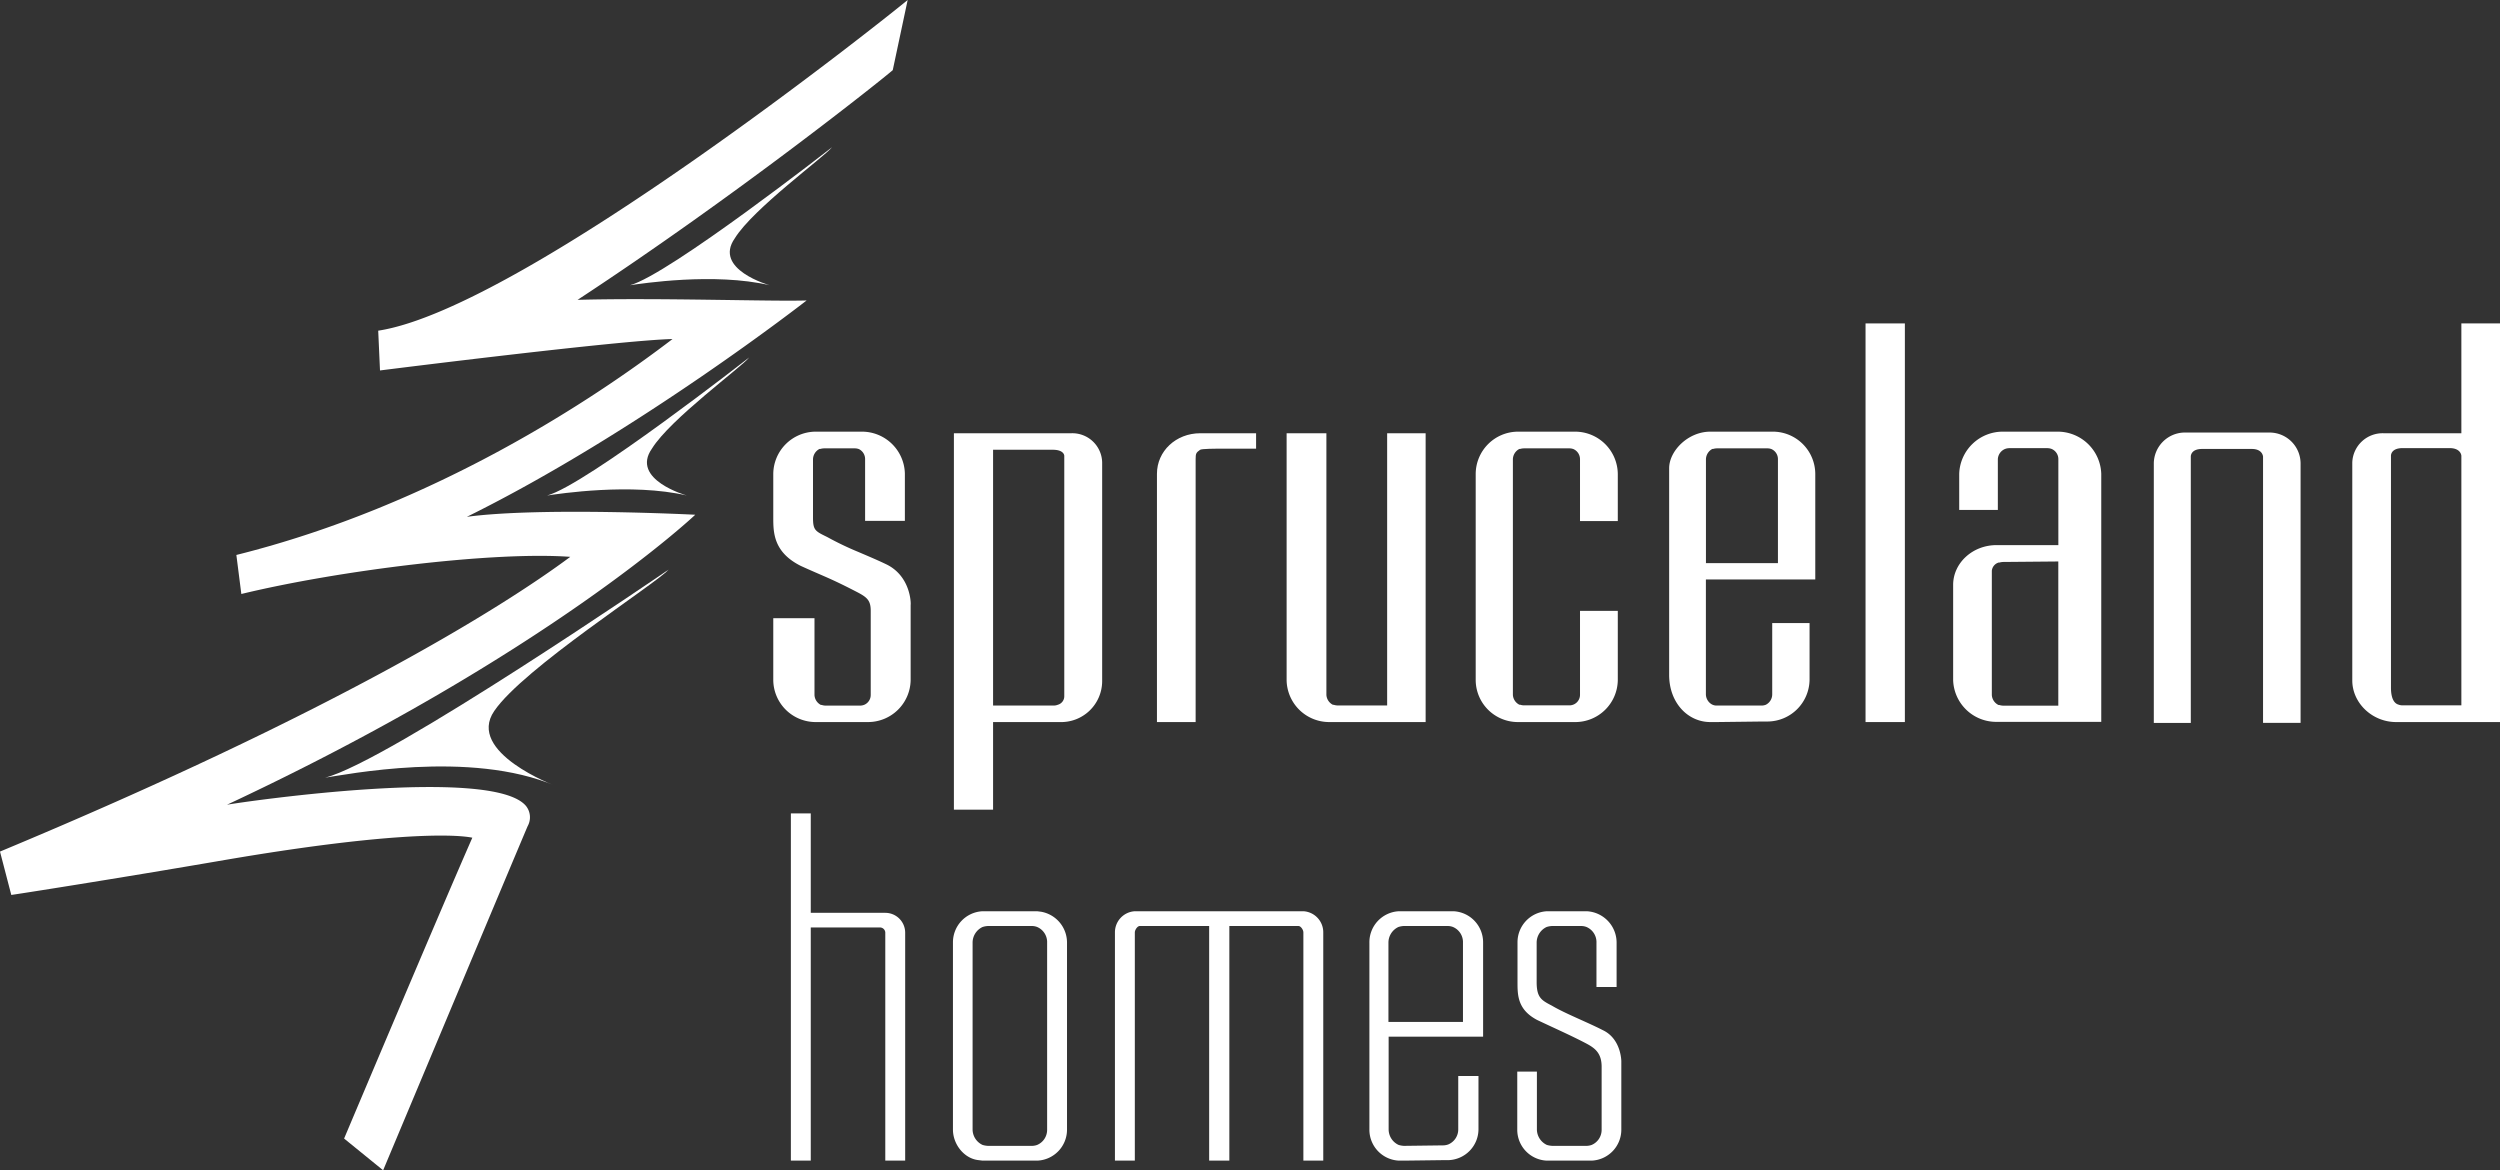
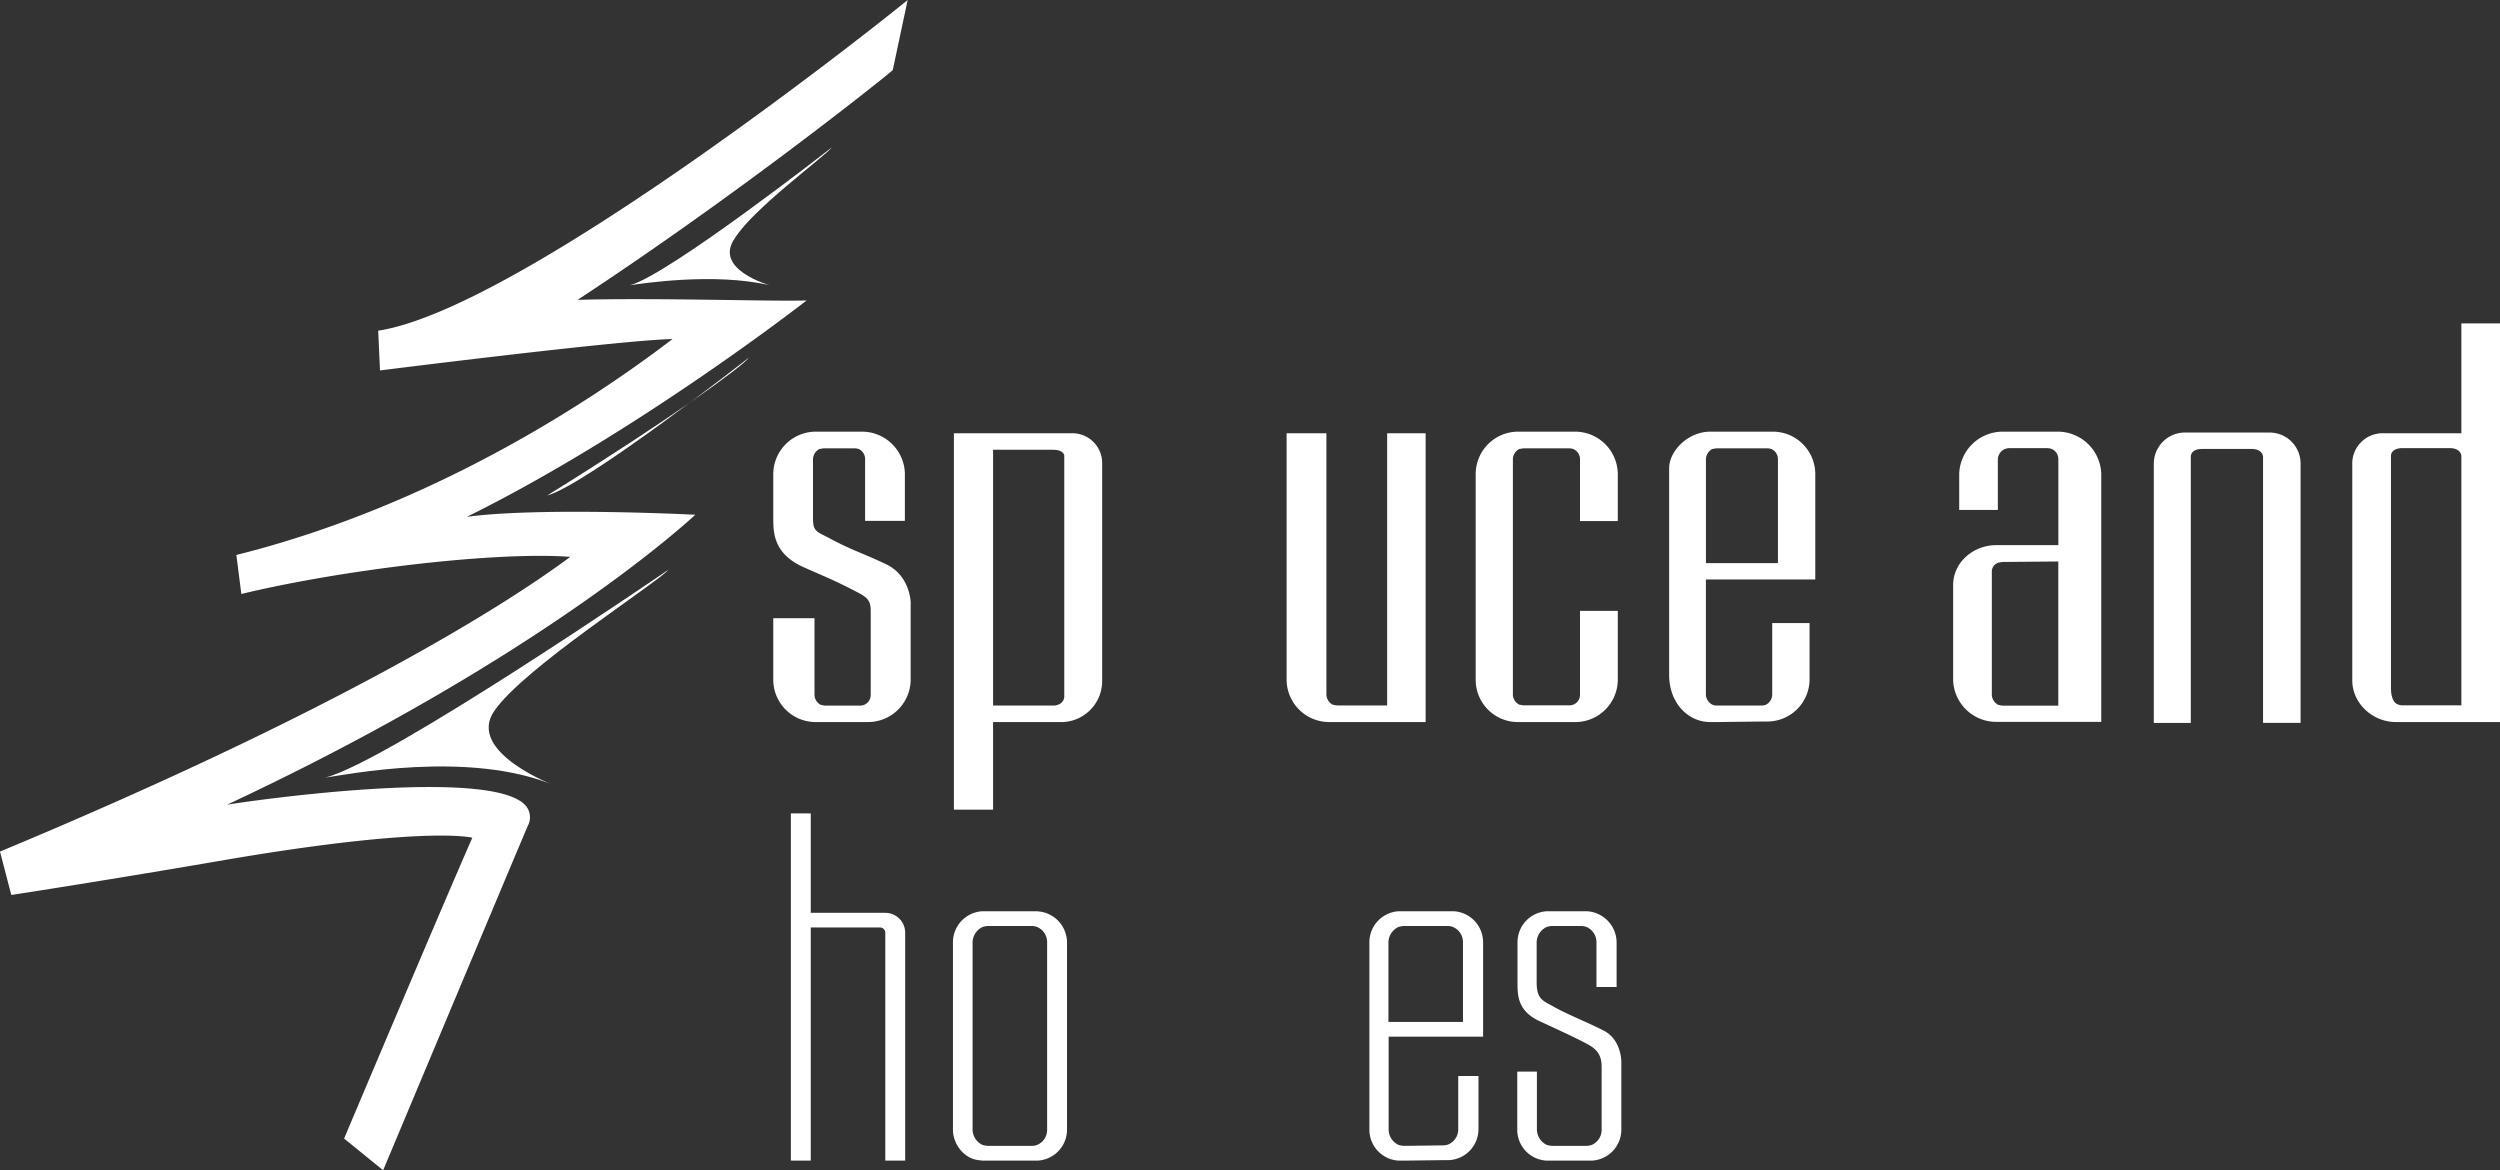
<svg xmlns="http://www.w3.org/2000/svg" viewBox="0 0 502.83 235.38">
  <rect x="0" y="0" width="502.83" height="235.38" fill="#333333" stroke="none" />
  <defs>
    <style>.cls-1{fill:#fff;}</style>
  </defs>
  <g id="Layer_2" data-name="Layer 2">
    <g id="art">
      <path class="cls-1" d="M178.09,113.42c-1.67-.8-3.59-1.61-5.44-2.4a62,62,0,0,1-6.26-3l-.12-.06c-2.33-1.14-2.75-1.35-2.75-3.88V92.38a2.4,2.4,0,0,1,1.3-2.08l.17,0a3,3,0,0,1,.72-.12H172a2.42,2.42,0,0,1,.76.15A2.23,2.23,0,0,1,174,92.38v12.38h8V95.29a8.64,8.64,0,0,0-8.57-8.47h-9.46a8.57,8.57,0,0,0-8.44,8.47v8.76c0,3,0,7,5.53,9.77,1.68.77,3.29,1.46,4.85,2.14,2.4,1.05,4.3,2,6.41,3.09s2.81,1.73,2.81,3.81v16.9a2.14,2.14,0,0,1-1.31,2,2.3,2.3,0,0,1-.76.16h-7.06a2.68,2.68,0,0,1-.72-.13l-.16,0a2.36,2.36,0,0,1-1.3-2V124.34h-8.29v12.52a8.53,8.53,0,0,0,8.44,8.37h10.63a8.58,8.58,0,0,0,8.56-8.37v-15.2C183.24,121.41,183.18,115.75,178.09,113.42Z" />
      <path class="cls-1" d="M215.49,87.14H191.86v75.71h7.88V145.23h13.43a8.25,8.25,0,0,0,8.51-8.16V93A6,6,0,0,0,215.49,87.14Zm-1.43,4.53V140a1.77,1.77,0,0,1-1.3,1.75,2.3,2.3,0,0,1-.76.16H199.74V90.46h12C214.06,90.46,214.06,91.67,214.06,91.67Z" />
-       <path class="cls-1" d="M232.7,95.29v49.94h7.78V92.38c0-1.18.1-1.34.88-1.9.31-.24,3-.24,4.8-.24h6.48V87.14H241.41C236.53,87.14,232.7,90.73,232.7,95.29Z" />
      <path class="cls-1" d="M279,141.89H269a2.8,2.8,0,0,1-.74-.13l-.16,0a2.38,2.38,0,0,1-1.32-2V87.14h-8v49.72a8.57,8.57,0,0,0,8.54,8.37h19.42V87.14H279Z" />
      <path class="cls-1" d="M316.9,86.82H305.19a8.54,8.54,0,0,0-8.38,8.47v41.57a8.49,8.49,0,0,0,8.38,8.37H316.9a8.55,8.55,0,0,0,8.49-8.37v-14h-7.6v16.88a2.12,2.12,0,0,1-2.05,2.13h-9.27a2.62,2.62,0,0,1-.72-.13l-.16,0a2.36,2.36,0,0,1-1.3-2V92.38a2.39,2.39,0,0,1,1.3-2.08l.15,0a3,3,0,0,1,.73-.12h9.27a2.31,2.31,0,0,1,.74.15,2.23,2.23,0,0,1,1.31,2.09v12.38h7.6V95.29A8.6,8.6,0,0,0,316.9,86.82Z" />
      <path class="cls-1" d="M356.72,86.82H344c-4.49,0-8.28,3.88-8.28,7.36v41.56c0,5.65,3.79,9.49,8.28,9.49h1.26l9.16-.11h1.14a8.5,8.5,0,0,0,8.4-8.37V125.32h-7.51v14.33a2.34,2.34,0,0,1-1.29,2.1,2.41,2.41,0,0,1-.76.16h-9.15a2,2,0,0,1-.6-.09l-.26-.1a2.38,2.38,0,0,1-1.28-2V116.55h22V95.29A8.54,8.54,0,0,0,356.72,86.82Zm.88,5.56v20.88H343.12V92.38a2.41,2.41,0,0,1,1.28-2.08l.15,0a3,3,0,0,1,.71-.12h10.31a2.31,2.31,0,0,1,.74.15A2.21,2.21,0,0,1,357.6,92.38Z" />
-       <rect class="cls-1" x="375.22" y="65.05" width="7.91" height="80.18" />
      <path class="cls-1" d="M413.81,86.82H402.88a8.76,8.76,0,0,0-8.82,8.47v7.28h7.77V92.38a2.33,2.33,0,0,1,1.48-2.09,2.47,2.47,0,0,1,.77-.15h7.78a2.52,2.52,0,0,1,.77.15A2.22,2.22,0,0,1,414,92.38v17.26H401.56c-4.81,0-8.72,3.6-8.72,8v19.18a8.67,8.67,0,0,0,8.72,8.37h21.07V95.29A8.77,8.77,0,0,0,413.81,86.82Zm.18,26.11v29H402.88a2.93,2.93,0,0,1-.75-.13l-.16,0a2.39,2.39,0,0,1-1.35-2v-25a1.93,1.93,0,0,1,1.35-1.65l.17,0a3.17,3.17,0,0,1,.74-.12Z" />
      <path class="cls-1" d="M456.61,87H439.2a6.27,6.27,0,0,0-6,6.18v52.23h7.44V91.82s-.05-1.52,2.27-1.52h10c2.19,0,2.26,1.54,2.26,1.54v53.55h7.55V93.16A6.23,6.23,0,0,0,456.61,87Z" />
      <path class="cls-1" d="M495.06,65.05V87.14H479.41A6.1,6.1,0,0,0,473.12,93v43.86c0,4.53,4,8.37,8.82,8.37h20.89V65.05Zm0,26.62v50.2l-11.91,0a2.36,2.36,0,0,1-.77-.16c-.79-.23-1.48-1.16-1.48-3.4V91.69s-.1-1.56,2.35-1.56h9.44C495,90.13,495.06,91.67,495.06,91.67Z" />
      <path class="cls-1" d="M182.06,187.54v45.9h-4v-45.9a1.08,1.08,0,0,0-1.09-1H163.07v46.89h-4V163.6h4v20h15A4,4,0,0,1,182.06,187.54Z" />
      <path class="cls-1" d="M214.61,189.62v37.59a6.23,6.23,0,0,1-6,6.23h-11l-.79-.1c-2.87-.29-5.15-3.16-5.15-6.13V189.62a6.25,6.25,0,0,1,5.94-6.34h11l.79.1A6.3,6.3,0,0,1,214.61,189.62Zm-7,40.85a3.17,3.17,0,0,0,1-.19,3.29,3.29,0,0,0,2-3.07V189.62a3.31,3.31,0,0,0-2-3.17,2.9,2.9,0,0,0-1-.2h-8.9a4.11,4.11,0,0,0-1.09.2,3.47,3.47,0,0,0-2,3.17v37.59a3.45,3.45,0,0,0,2,3.07,4.53,4.53,0,0,0,1.09.19Z" />
-       <path class="cls-1" d="M266.15,187.54v45.9h-4v-45.9c0-.49-.49-1.29-1-1.29H247.26v47.19H243.2V186.25H229.25c-.49,0-1,.8-1,1.29v45.9h-4v-45.9a4.24,4.24,0,0,1,4-4.26h33.93A4.24,4.24,0,0,1,266.15,187.54Z" />
      <path class="cls-1" d="M298.3,189.62v18.89h-19v18.7a3.45,3.45,0,0,0,2,3.07,4.54,4.54,0,0,0,1.08.19l7.92-.1a3,3,0,0,0,1-.19,3.28,3.28,0,0,0,2-3.07V216.42h4.07v10.69a6.24,6.24,0,0,1-6,6.23h-1l-7.92.1h-1.08a6.22,6.22,0,0,1-5.94-6.23V189.62a6.24,6.24,0,0,1,5.94-6.34h11A6.26,6.26,0,0,1,298.3,189.62Zm-4.05,15.92V189.62a3.31,3.31,0,0,0-2-3.17,3,3,0,0,0-1-.2h-8.91a4.11,4.11,0,0,0-1.08.2,3.47,3.47,0,0,0-2,3.17v15.92Z" />
      <path class="cls-1" d="M326.1,213.46v13.75a6.23,6.23,0,0,1-6,6.23h-9a6.21,6.21,0,0,1-5.93-6.23V215.53h3.95v11.68a3.47,3.47,0,0,0,2,3.07,4.7,4.7,0,0,0,1.1.19h6.92a3.23,3.23,0,0,0,1-.19,3.3,3.3,0,0,0,2-3.07V214.54c0-2.76-1.39-3.75-3.07-4.65-3-1.58-6.23-3-9.9-4.74-3.95-2.08-3.95-5-3.95-7.62v-7.91a6.24,6.24,0,0,1,5.93-6.34h8a6.32,6.32,0,0,1,6,6.34v8.9h-4.05v-8.9a3.31,3.31,0,0,0-2-3.17,3,3,0,0,0-1-.2h-5.93a4.25,4.25,0,0,0-1.1.2,3.48,3.48,0,0,0-2,3.17v7.91c0,3.17,1,3.66,3.08,4.75,2.66,1.58,7,3.26,10.28,4.94C326.1,209,326.1,213.46,326.1,213.46Z" />
      <path class="cls-1" d="M77.06,235.38,69.21,229S88.78,182.63,95,168.49c-3.93-.81-17.73-1-49.71,4.47C23,176.8,2.48,180,2.27,180L0,171.28C66.53,143.56,100.54,122.53,114.7,112c-15.28-1.12-46.22,2.65-66.16,7.47l-1-7.85c40-10,72.09-31.49,87.73-43.43-10.59.25-56.31,6-58.84,6.32l-.36-8C105.65,62,182,.54,182.56,0l-3,14.11c-1.95,1.72-31.22,25.09-63.39,46.2,16.19-.45,39.33.36,46.07.12,0,0-34,26.56-68.34,43.52,14.89-2,45.94-.42,45.94-.42s-29.61,28.11-94.19,58.33c3.29-.61,53.37-7.85,60.14.24a3.65,3.65,0,0,1,.34,4.06C105,168.76,77.06,235.38,77.06,235.38Z" />
      <path class="cls-1" d="M134.47,114.57s-56.58,38.76-69.08,41.84c3.71-.5,29.2-5.71,46.36,1.67,0,0-18.07-6.74-12.34-15.08C105.26,134.41,132,117.38,134.47,114.57Z" />
-       <path class="cls-1" d="M150.68,71.9s-32.79,25.64-40.63,27.76c2.33-.34,16.92-2.59,28.09,0,0,0-11.43-3.19-7-9.45C134.78,84.32,149.16,73.83,150.68,71.9Z" />
+       <path class="cls-1" d="M150.68,71.9s-32.79,25.64-40.63,27.76C134.78,84.32,149.16,73.83,150.68,71.9Z" />
      <path class="cls-1" d="M167.35,29.61s-32.8,25.64-40.64,27.76c2.33-.34,16.93-2.6,28.09,0,0,0-11.42-3.19-7-9.45C151.44,42,165.82,31.54,167.35,29.61Z" />
    </g>
  </g>
</svg>